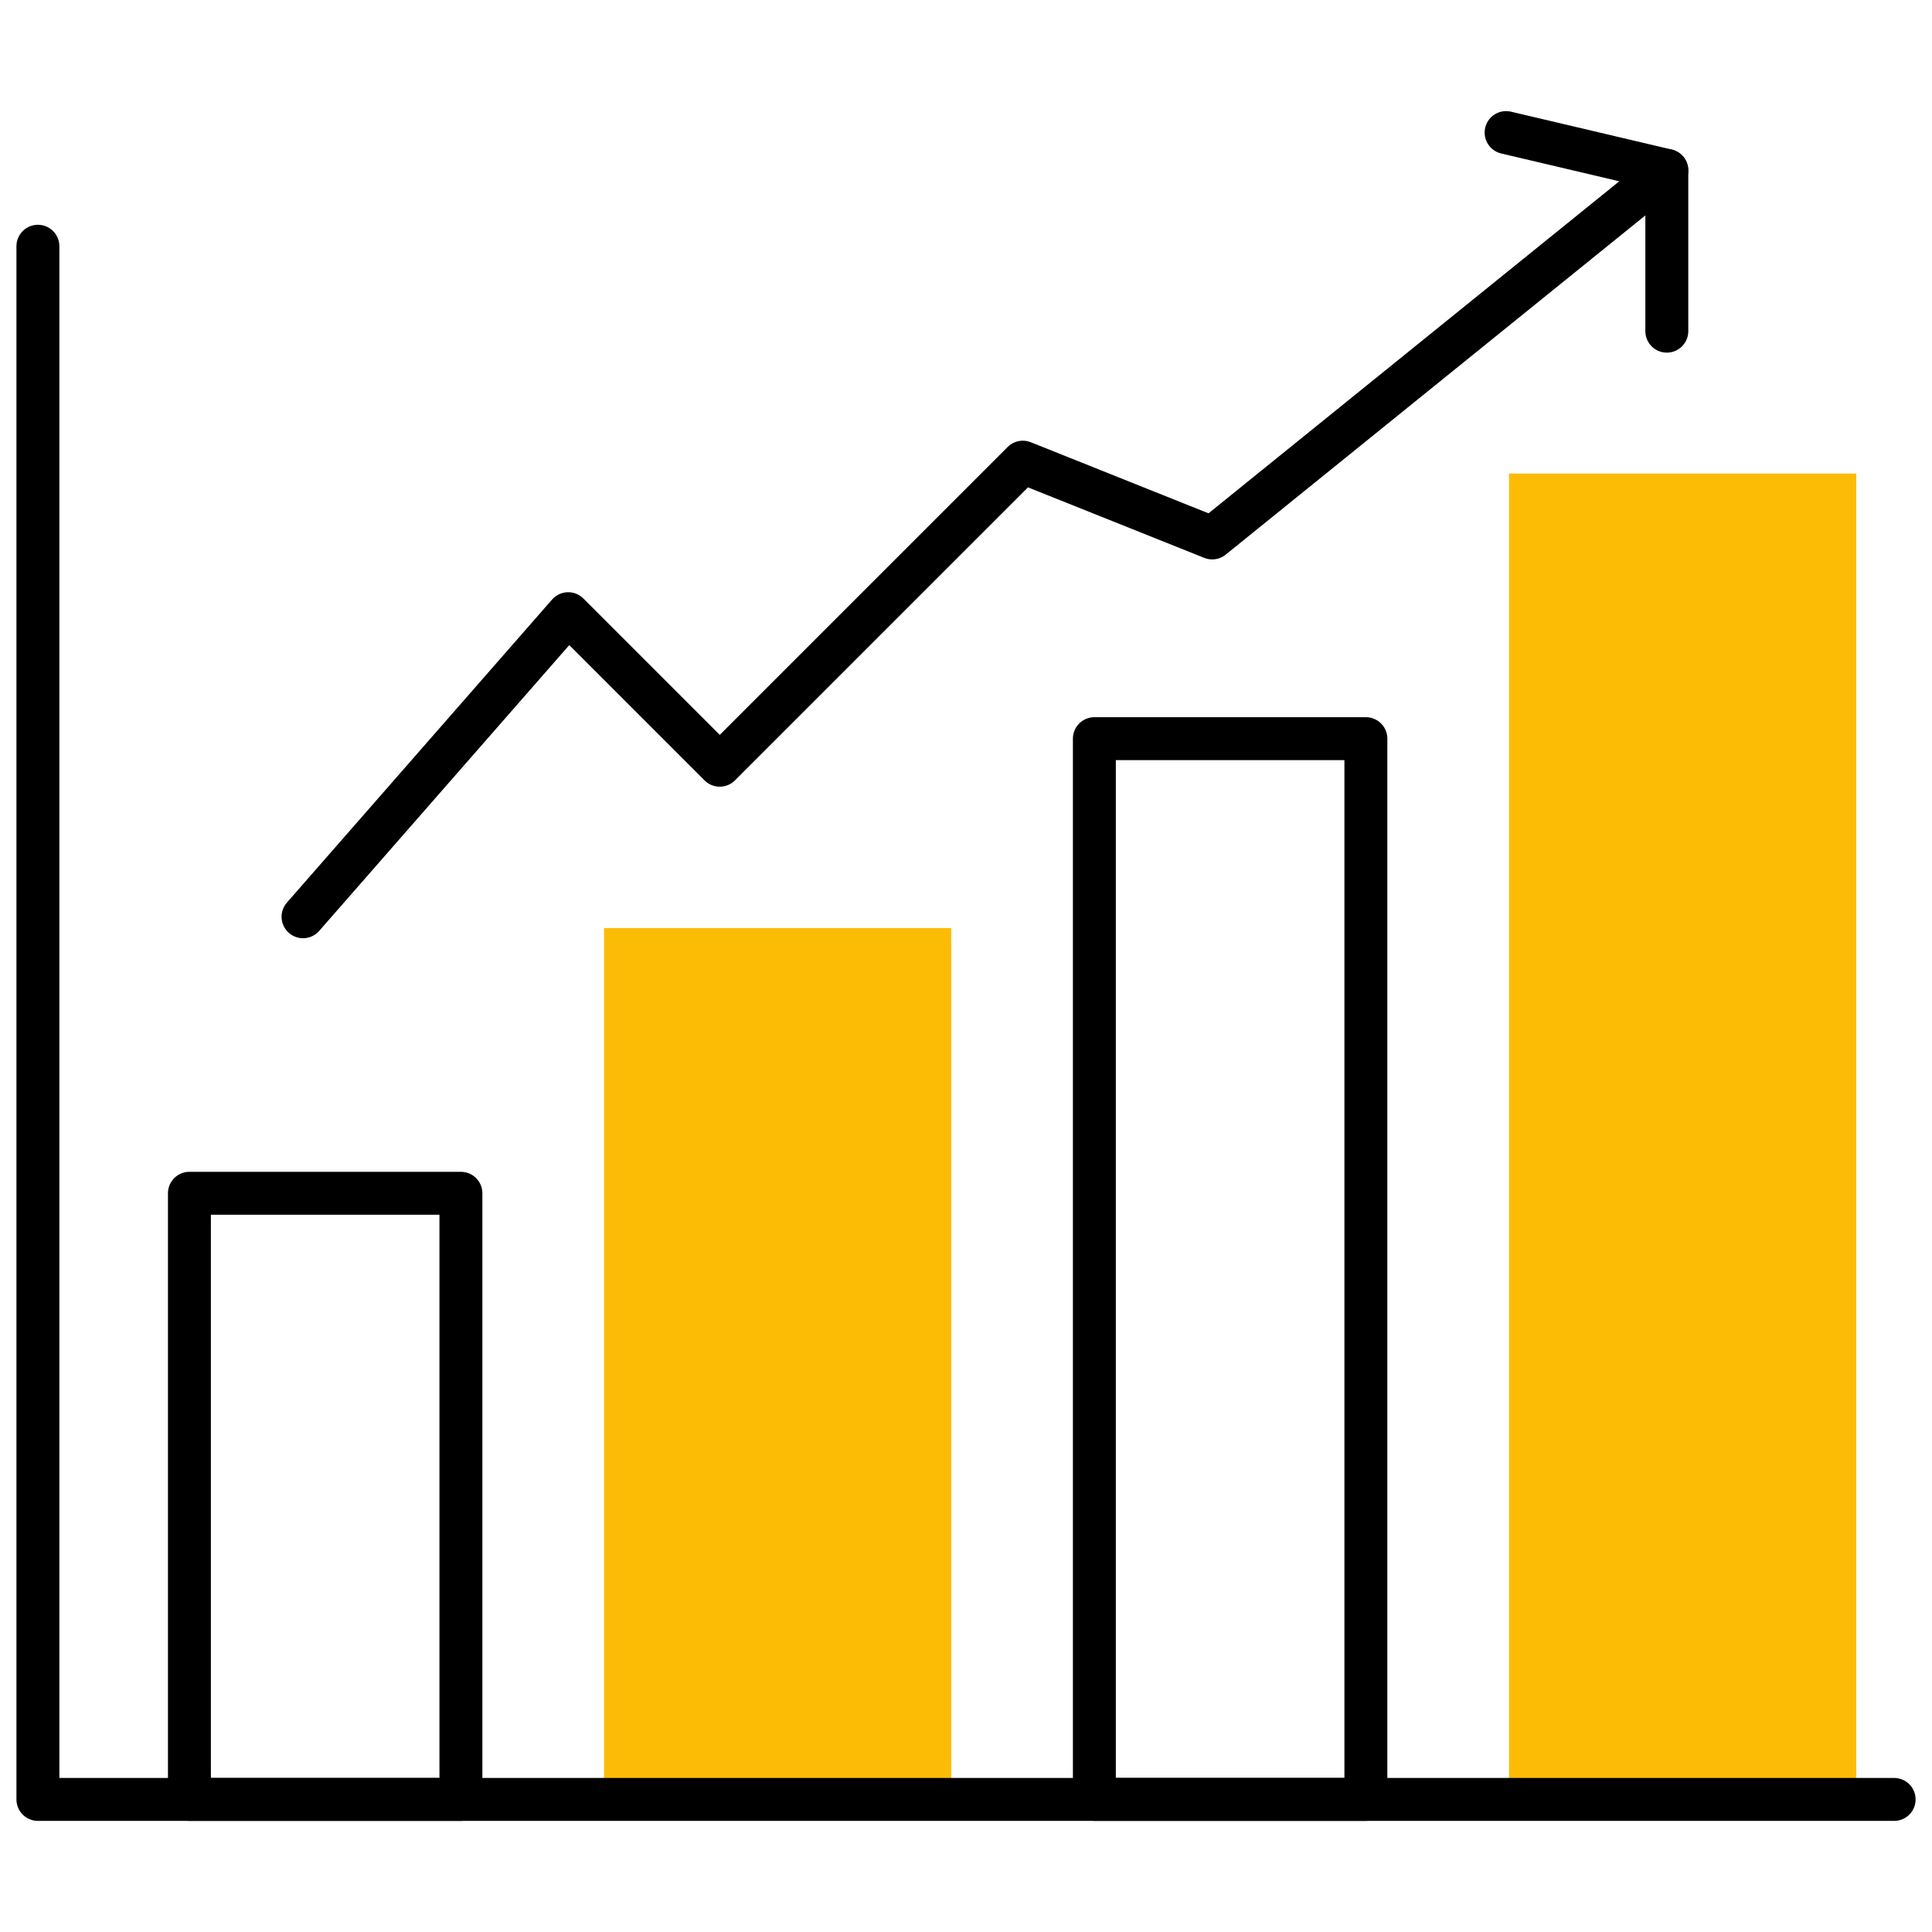
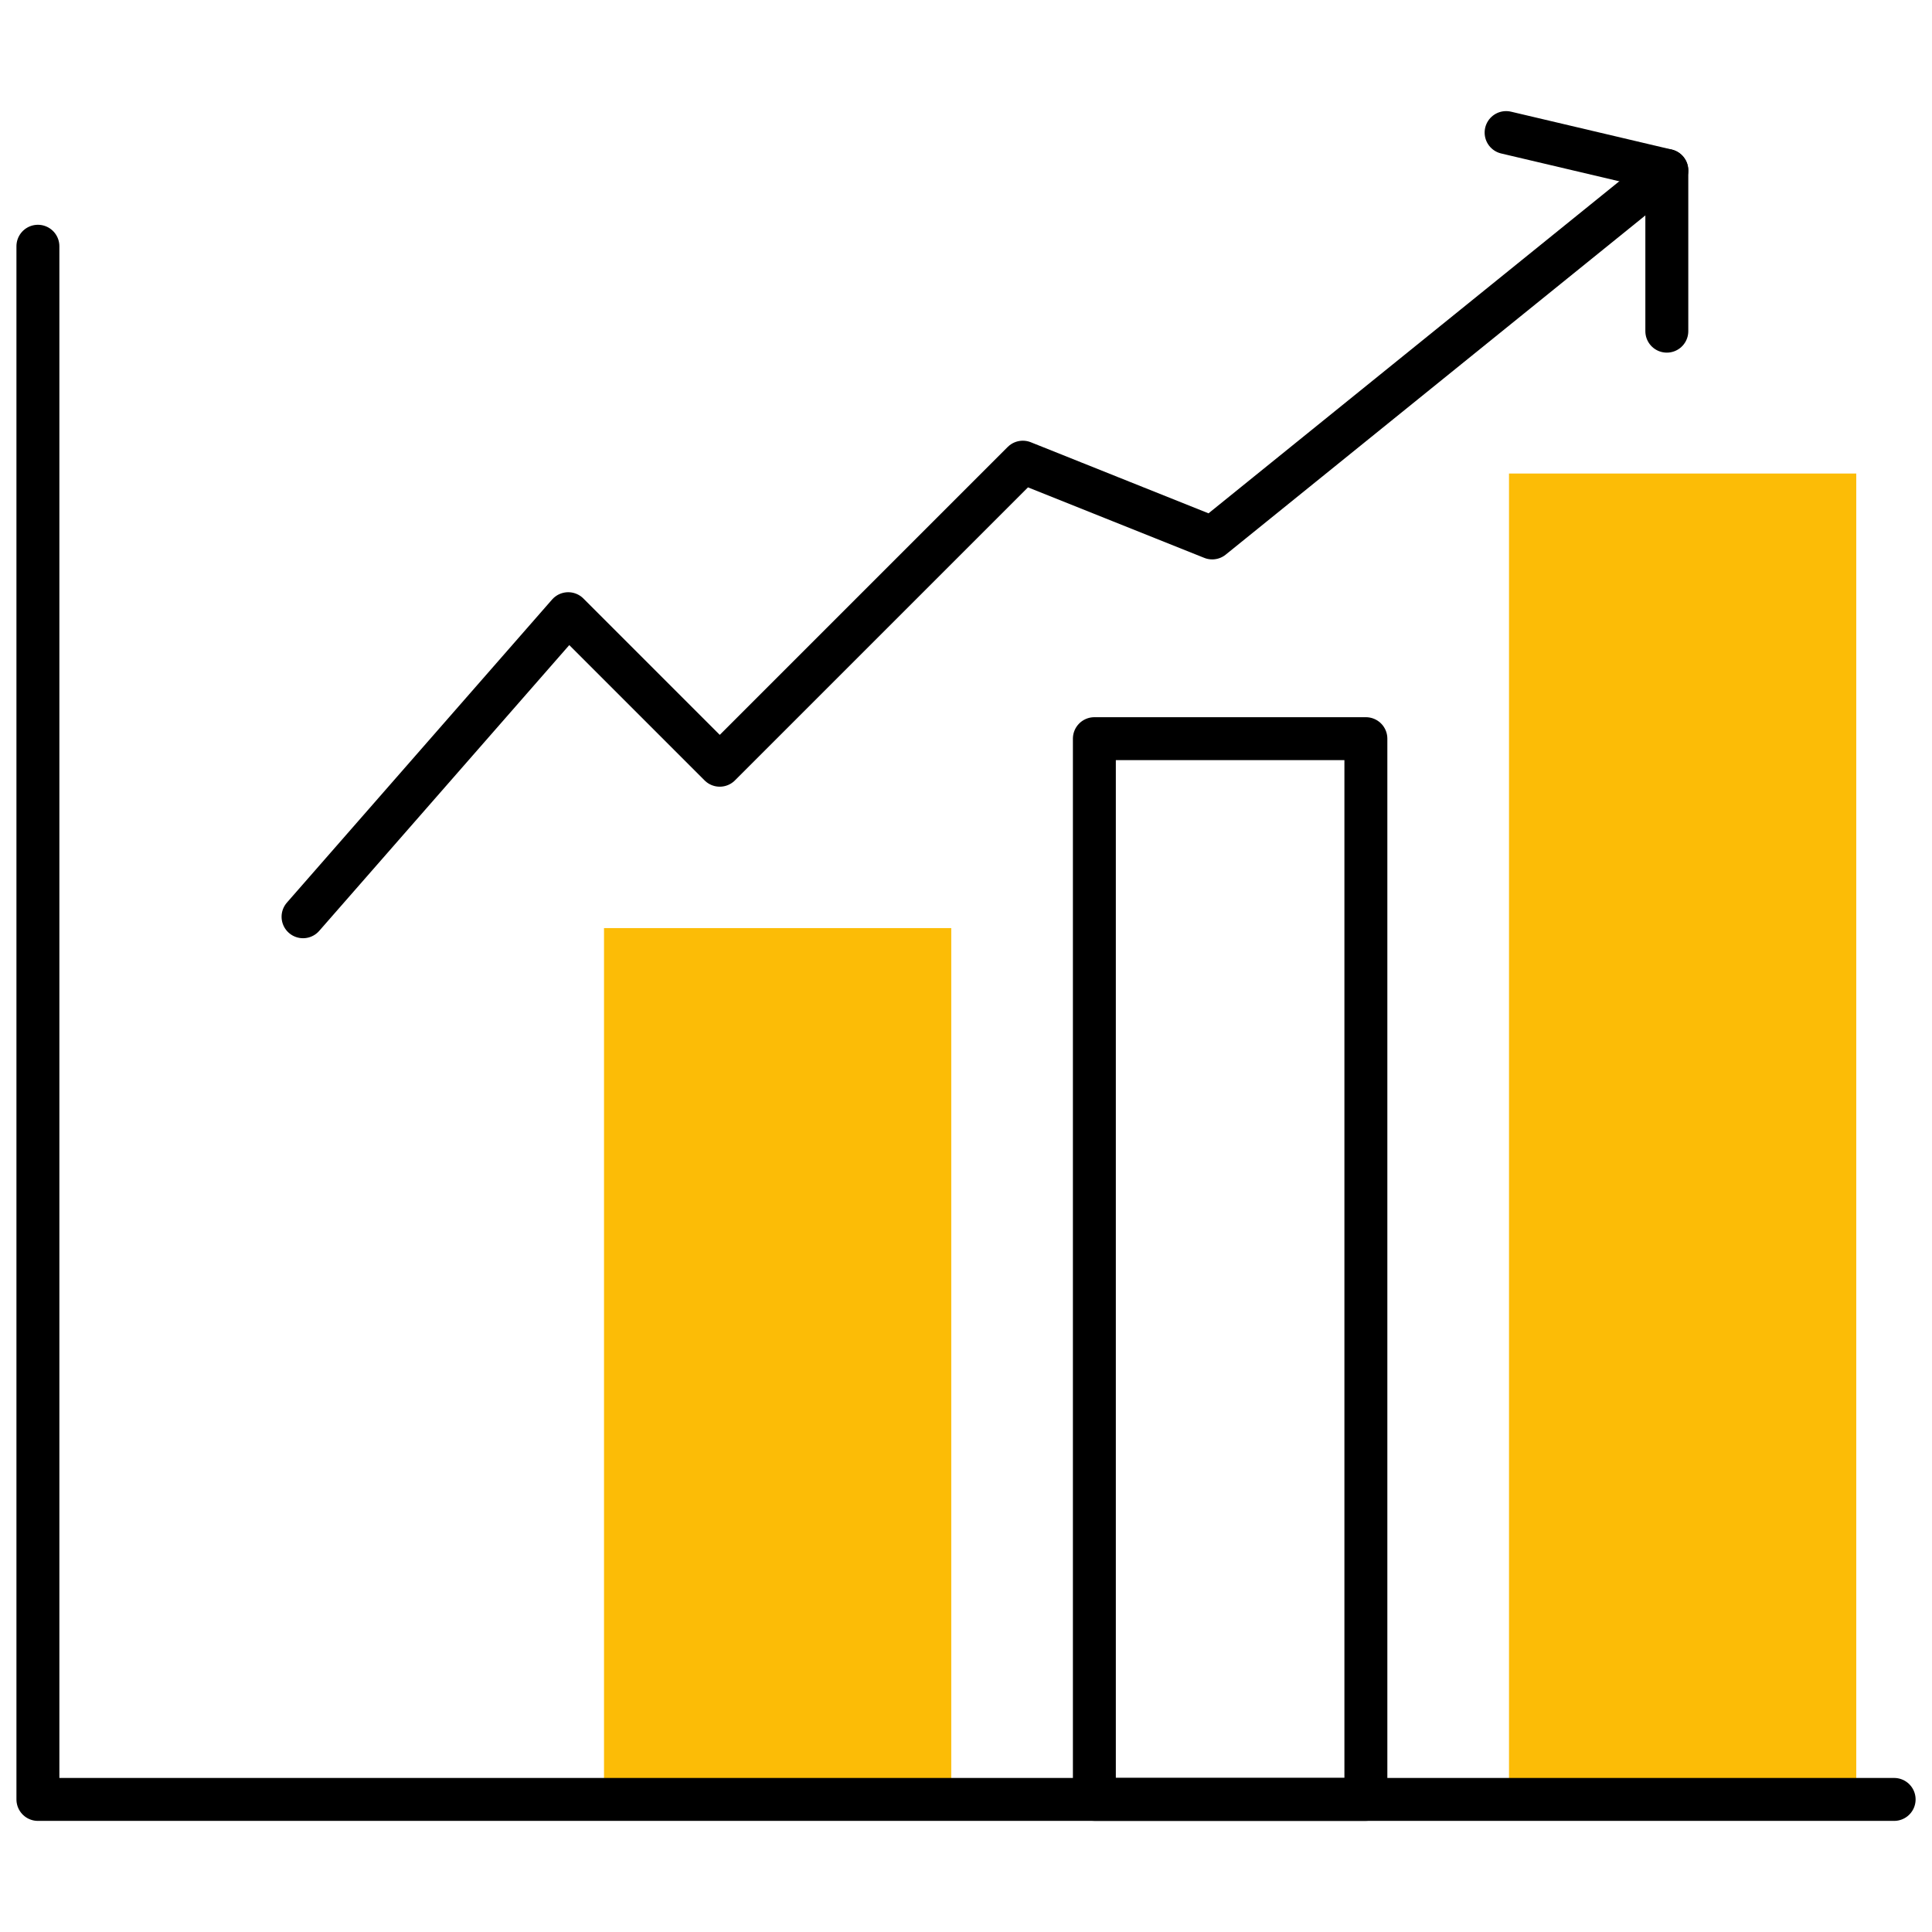
<svg xmlns="http://www.w3.org/2000/svg" width="90" height="90" viewBox="0 0 90 90" fill="none">
  <path d="M44.313 83.823H28.137V43.234H44.313V83.823Z" fill="#FCBC06" />
  <path d="M86.472 83.823H70.295V22.059H86.472V83.823Z" fill="#FCBC06" />
-   <path d="M21.471 55.588H8.824V83.823H21.471V55.588Z" stroke="black" stroke-width="2" stroke-miterlimit="10" stroke-linecap="round" stroke-linejoin="round" />
  <path d="M63.628 34.41H50.98V83.822H63.628V34.41Z" stroke="black" stroke-width="2" stroke-miterlimit="10" stroke-linecap="round" stroke-linejoin="round" />
  <path d="M1.766 11.471V83.824H88.236" stroke="black" stroke-width="2" stroke-miterlimit="10" stroke-linecap="round" stroke-linejoin="round" />
  <path d="M14.117 42.706L26.47 28.588L33.529 35.647L47.647 21.53L56.47 25.059L77.647 7.941" stroke="black" stroke-width="2" stroke-miterlimit="10" stroke-linecap="round" stroke-linejoin="round" />
  <path d="M77.647 15.427V7.94L70.16 6.176" stroke="black" stroke-width="2" stroke-miterlimit="10" stroke-linecap="round" stroke-linejoin="round" />
</svg>